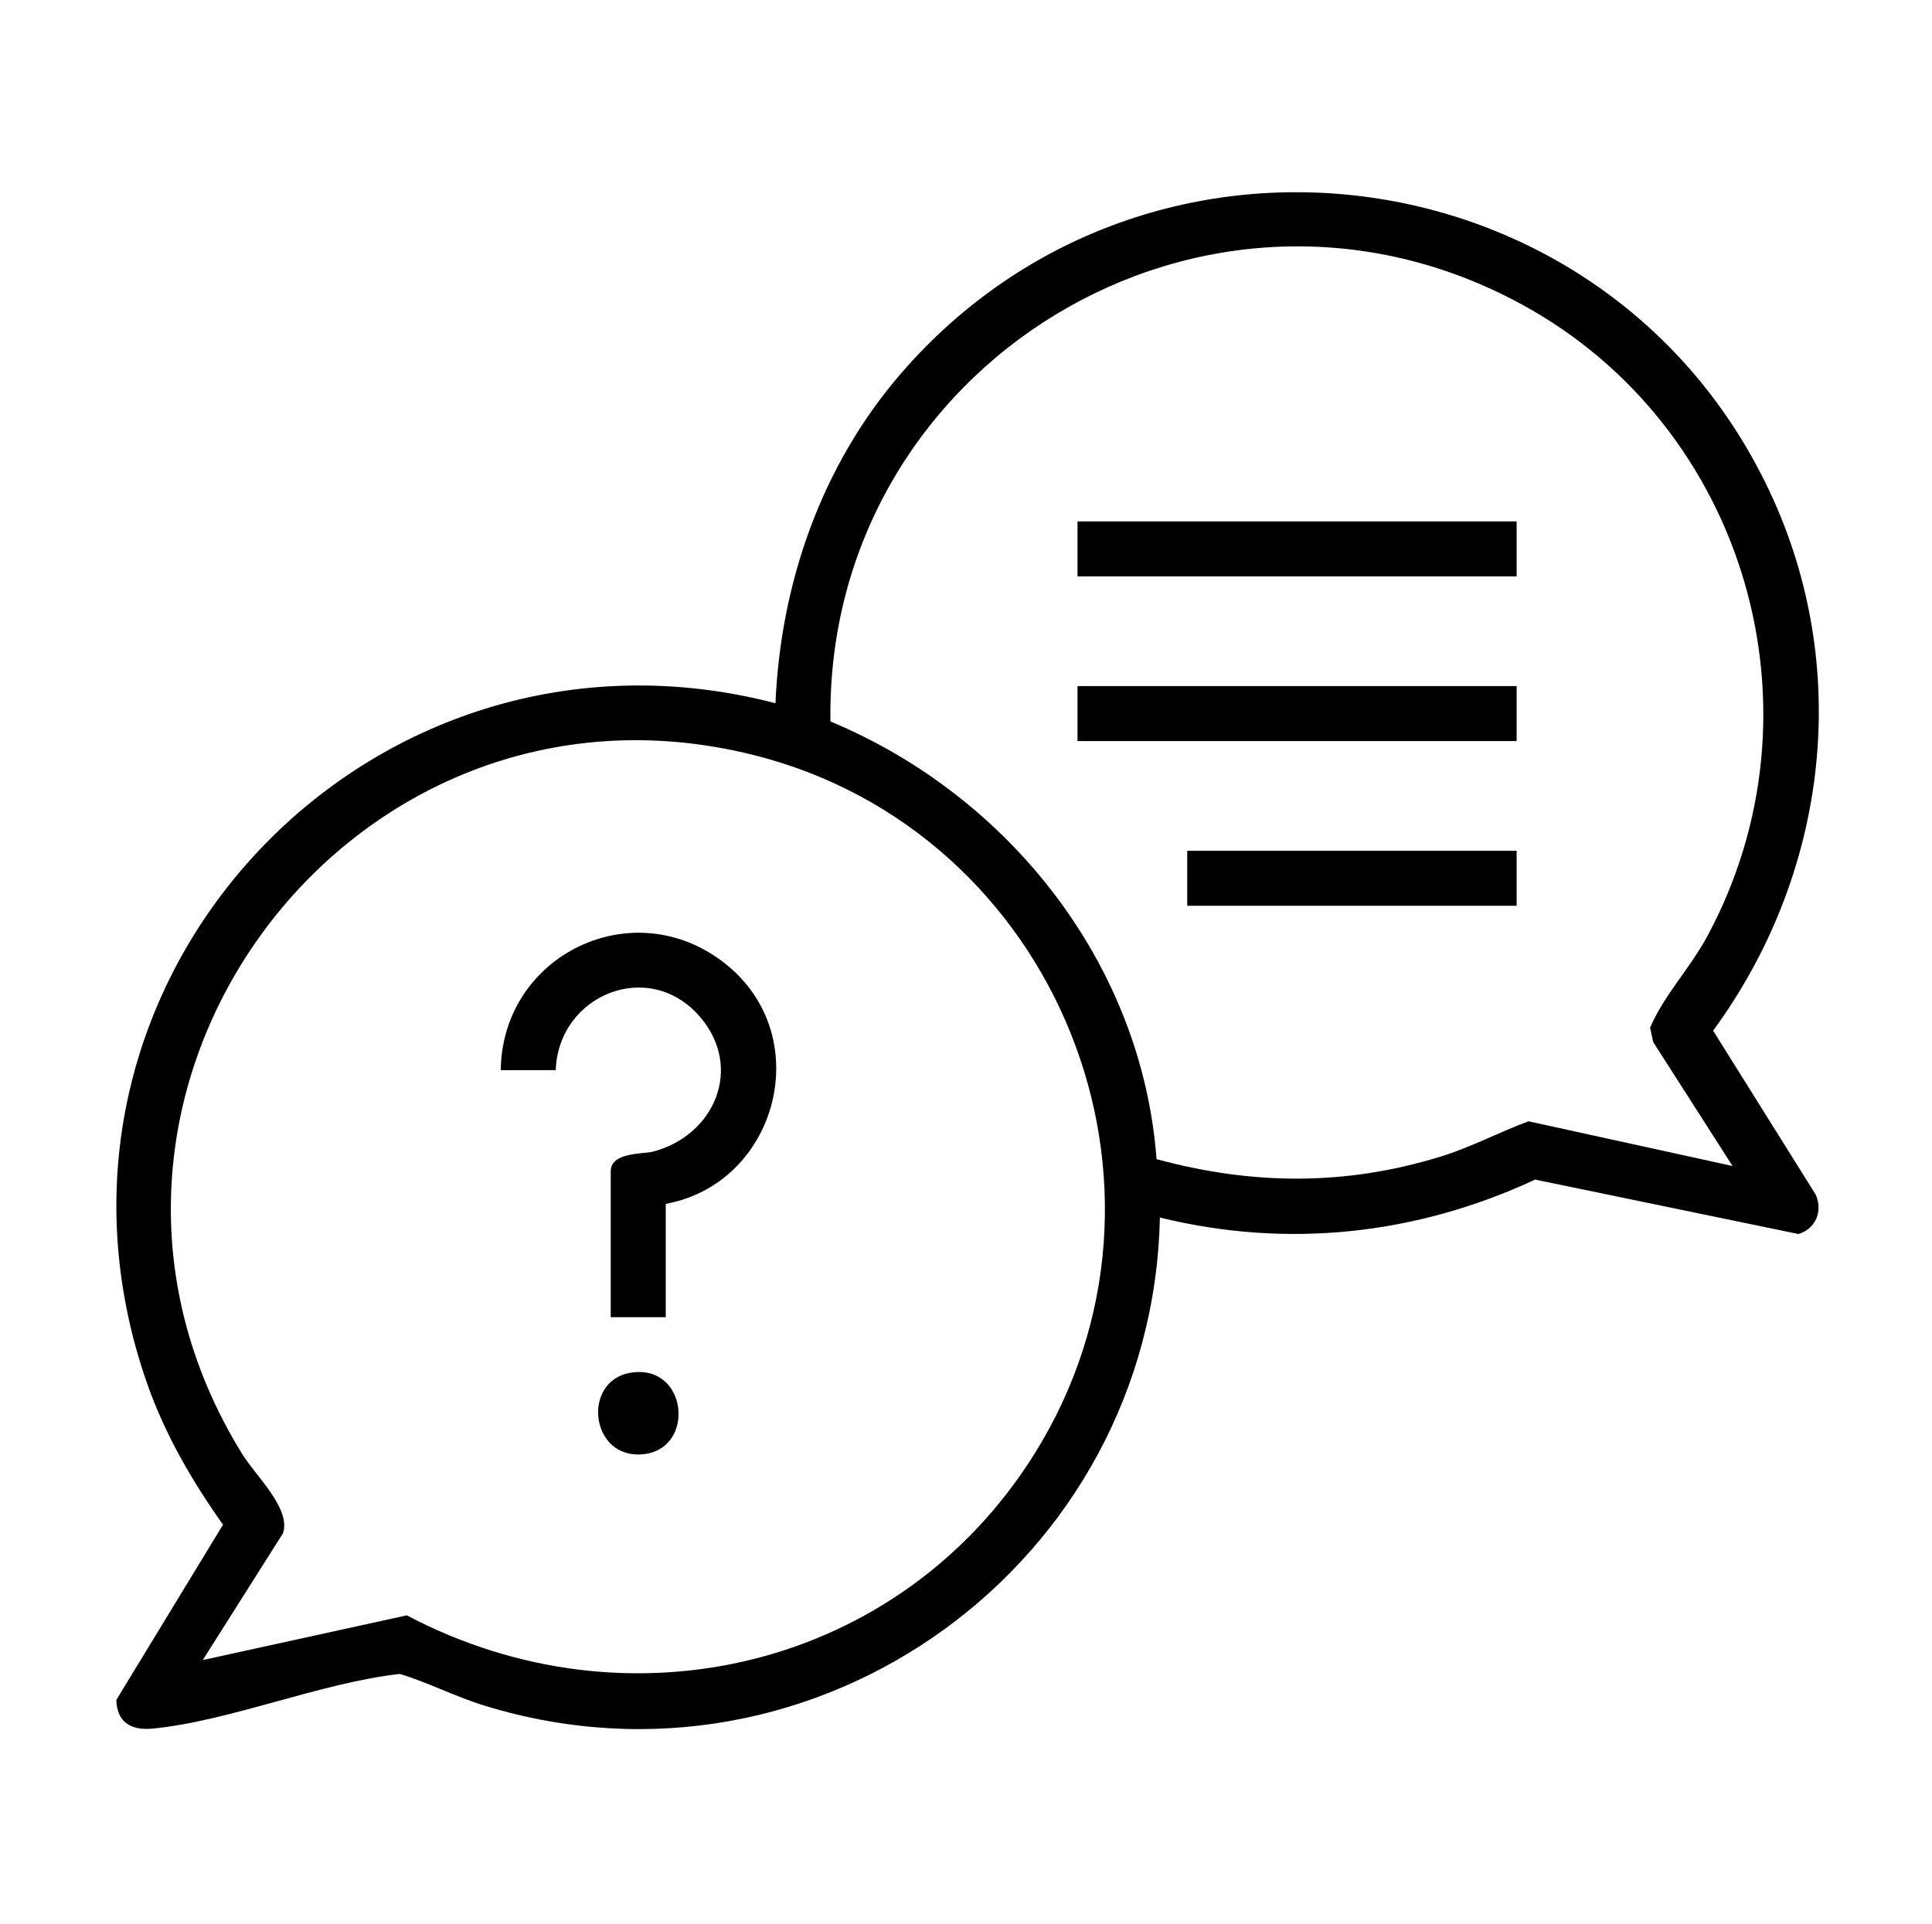
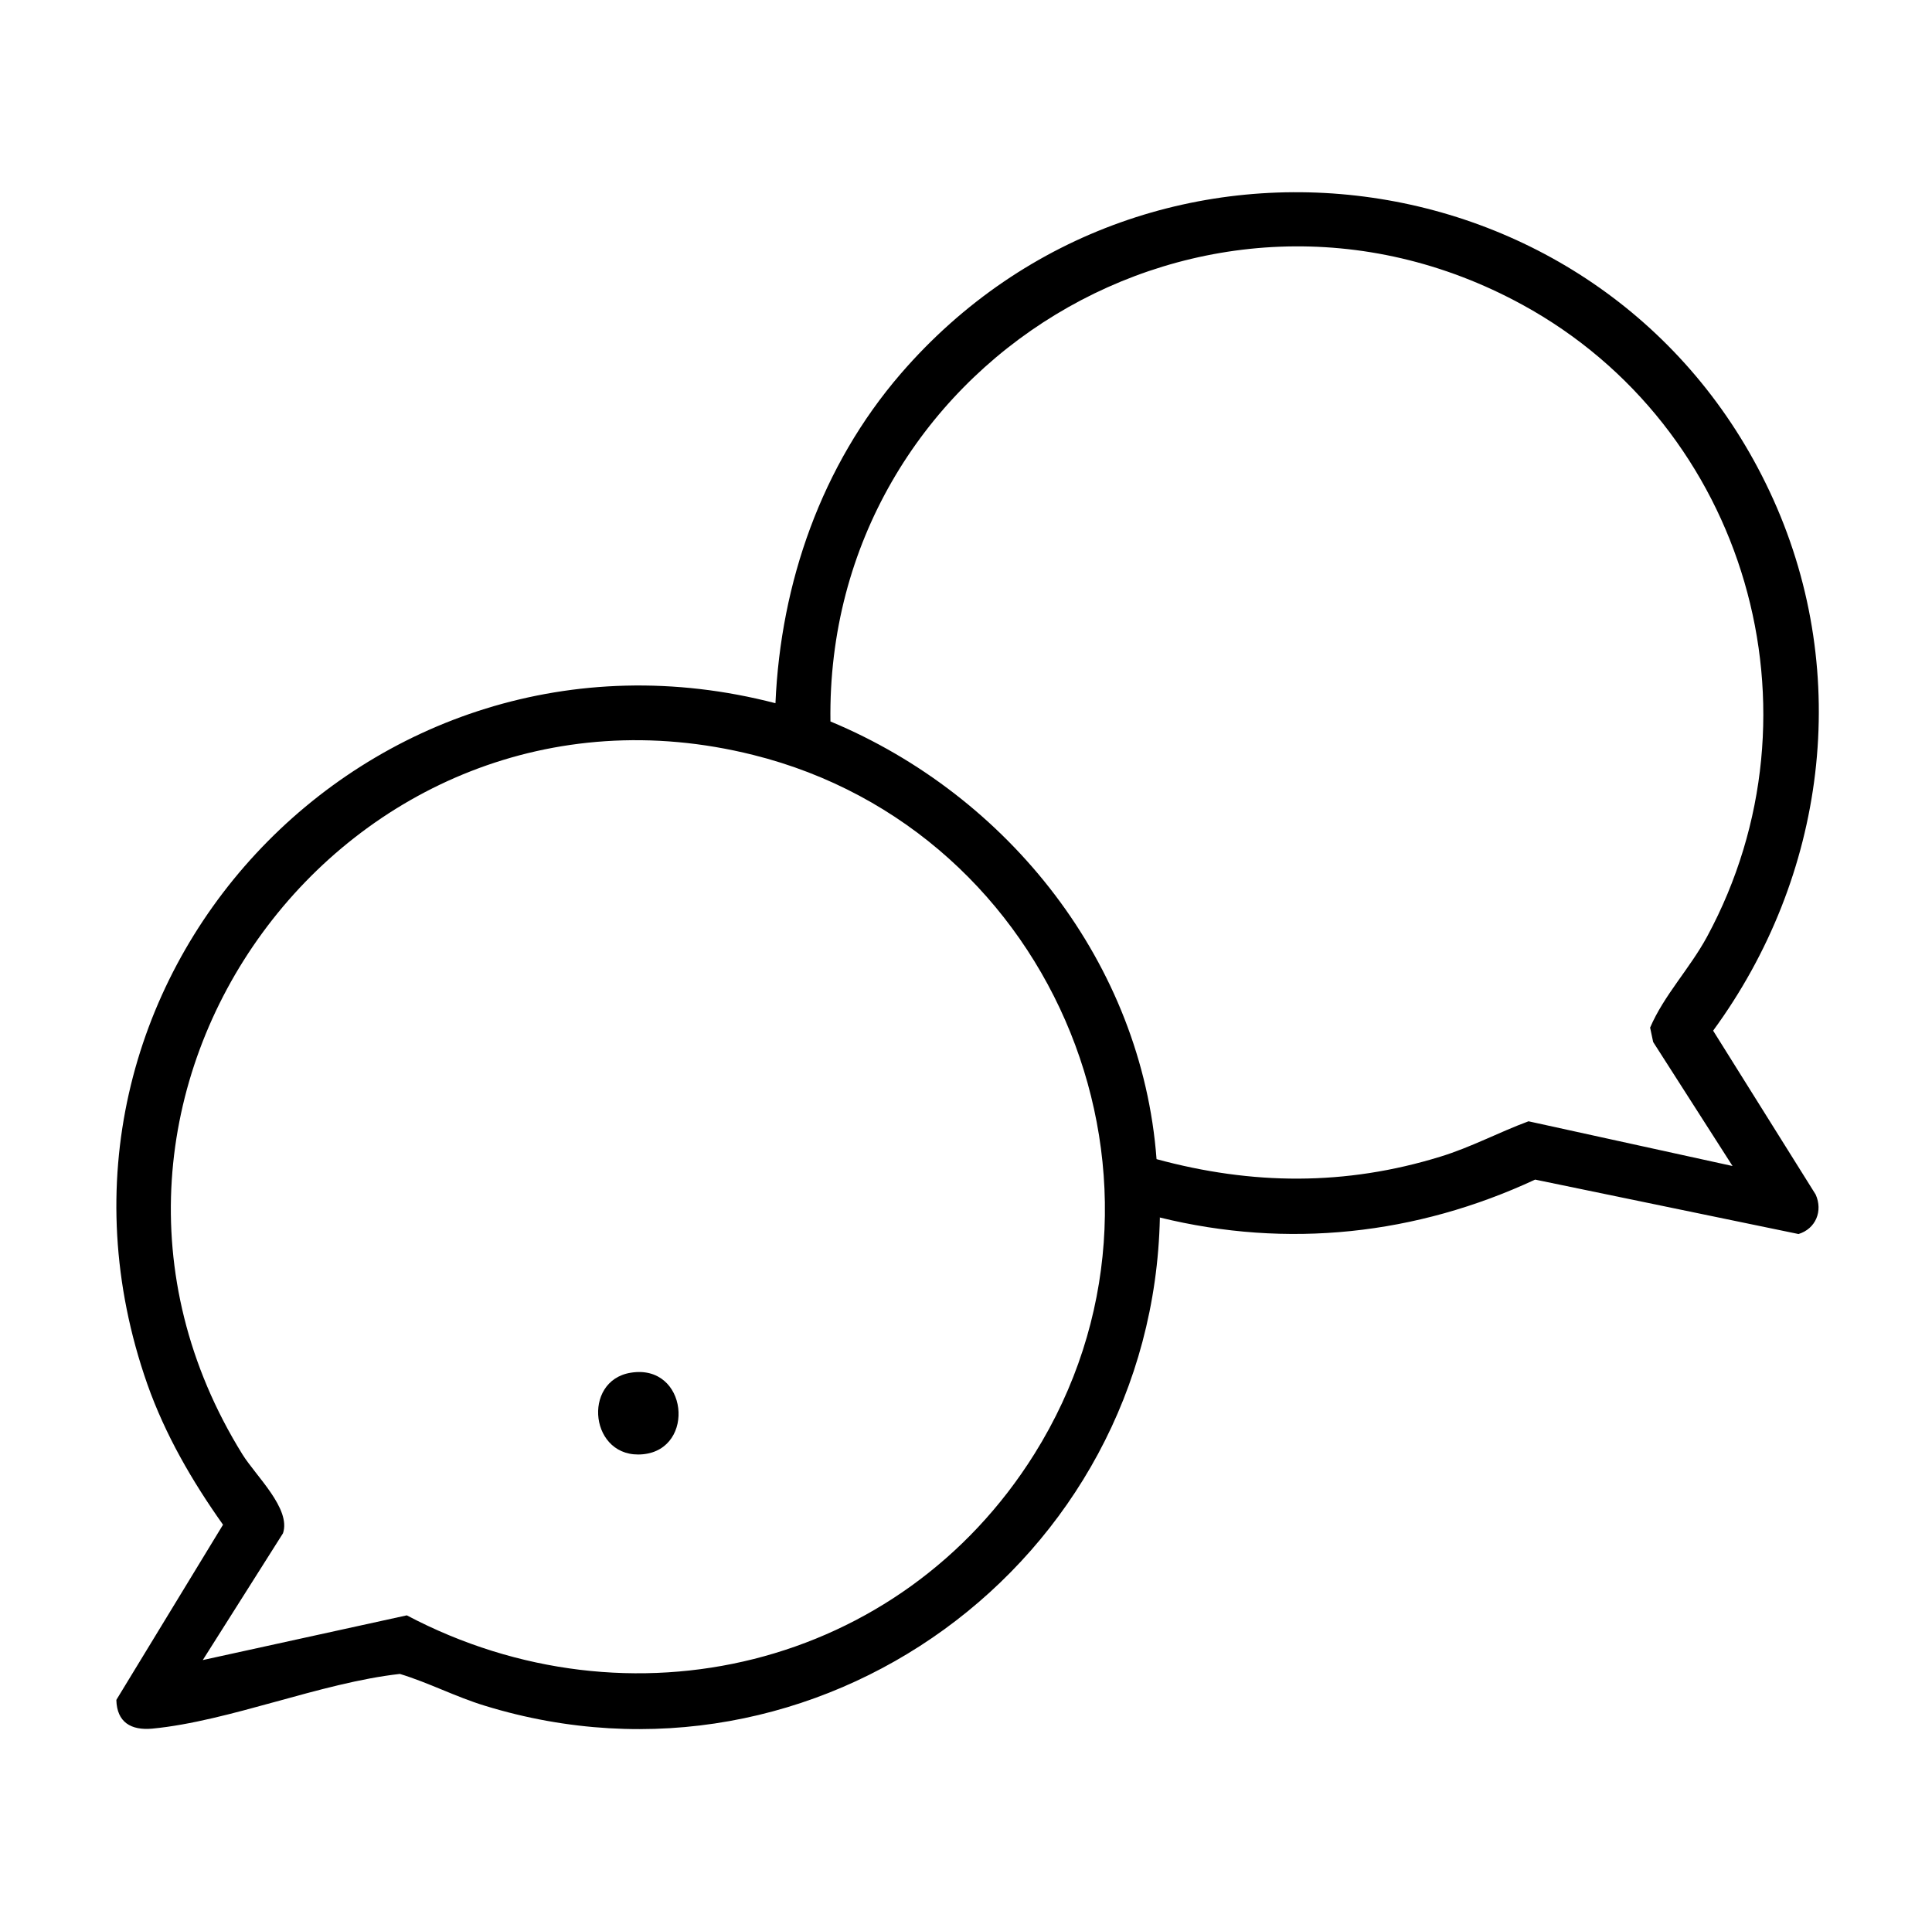
<svg xmlns="http://www.w3.org/2000/svg" id="Capa_1" data-name="Capa 1" viewBox="0 0 69.91 69.64">
  <path d="M41.97,44.07c-.26,12.48-12.4,21.36-24.43,17.66-1.05-.32-2.02-.83-3.07-1.15-2.87.32-6.16,1.71-8.96,1.98-.77.07-1.28-.23-1.3-1.04l3.86-6.34c-1.12-1.58-2.09-3.25-2.74-5.09C.24,35.58,13.33,21.62,28.06,25.45c.19-4.37,1.67-8.6,4.53-11.92,9.05-10.48,25.91-8.04,31.58,4.55,2.86,6.36,1.9,13.65-2.18,19.22l3.71,5.93c.27.6,0,1.24-.62,1.43l-9.53-1.97c-4.3,2-8.96,2.51-13.59,1.37ZM62.7,42.21l-2.88-4.5-.11-.52c.5-1.17,1.43-2.13,2.06-3.29,4.41-8.16,1.42-18.44-6.68-22.87-11.47-6.27-25.23,2.19-25.04,15.08,6.46,2.69,11.27,8.77,11.8,15.84,3.46.94,6.83.97,10.27-.09,1.11-.34,2.11-.88,3.19-1.28l7.39,1.62ZM7.33,60.08l7.39-1.62c8.05,4.25,17.86,1.91,22.71-5.84,6.05-9.67.82-22.56-10.18-25.3-14.7-3.67-26.48,12.4-18.48,25.31.49.79,1.77,1.97,1.47,2.86l-2.91,4.6Z" />
-   <path d="M24.09,43.57v4.1h-1.99v-5.28c0-.7,1.17-.62,1.52-.71,2.24-.58,3.29-3.04,1.71-4.88-1.85-2.15-5.13-.79-5.22,1.93h-1.99c.05-4.18,4.81-6.49,8.13-3.85s1.87,7.96-2.17,8.69Z" />
  <path d="M22.82,49.68c2.07-.34,2.37,2.76.45,2.95s-2.23-2.66-.45-2.95Z" />
-   <rect x="38.99" y="18.87" width="15.89" height="1.99" />
-   <rect x="38.99" y="24.83" width="15.89" height="1.99" />
-   <rect x="42.96" y="30.79" width="11.92" height="1.99" />
</svg>